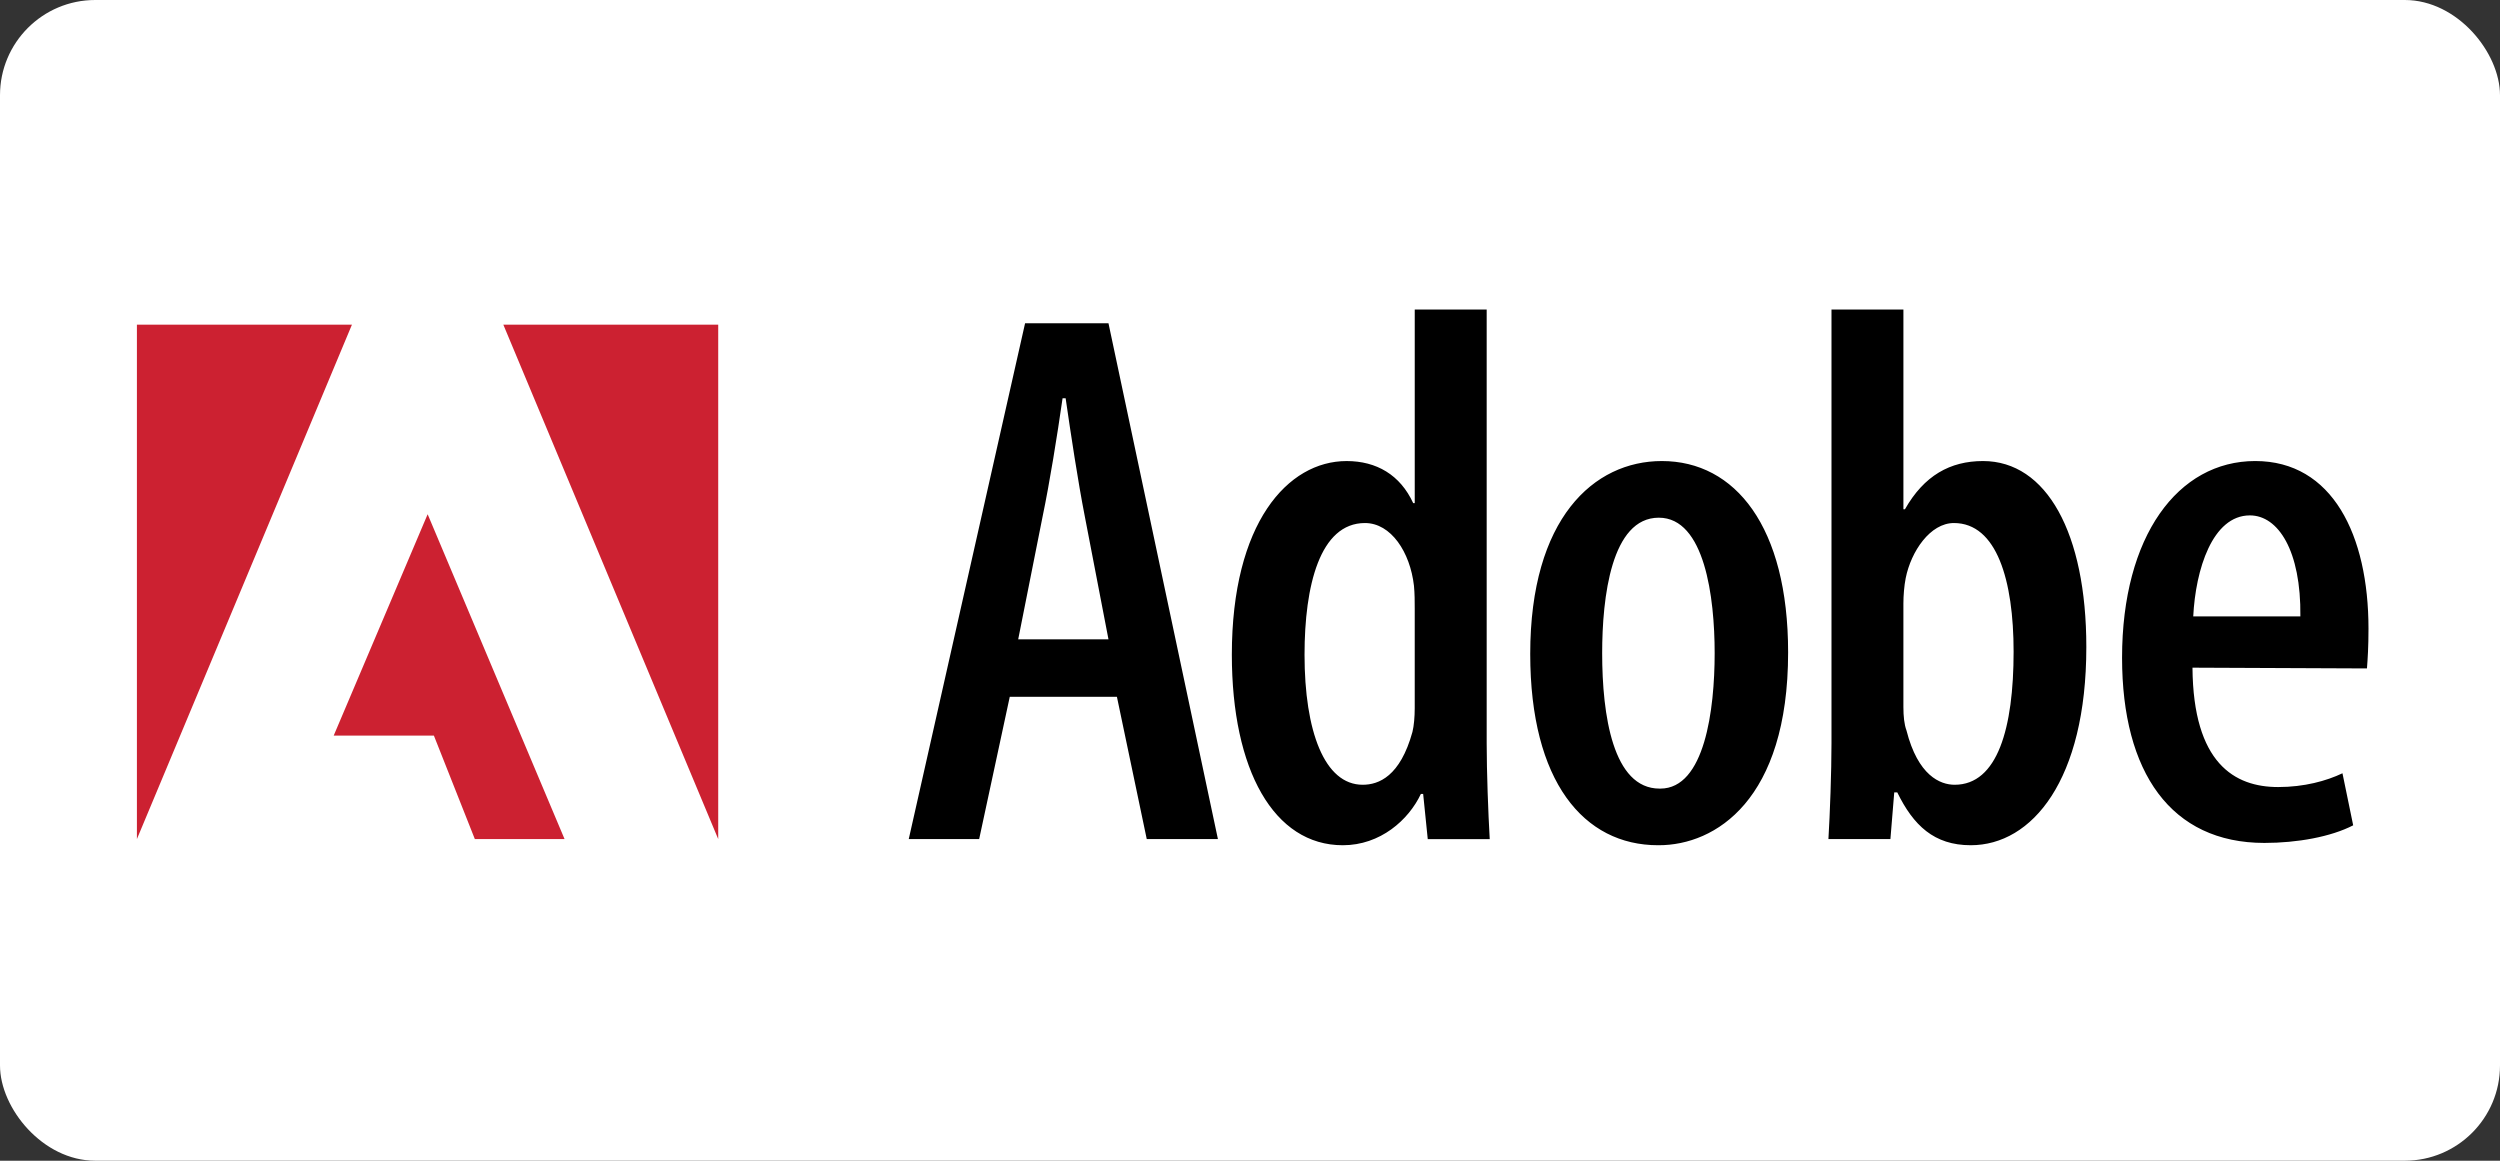
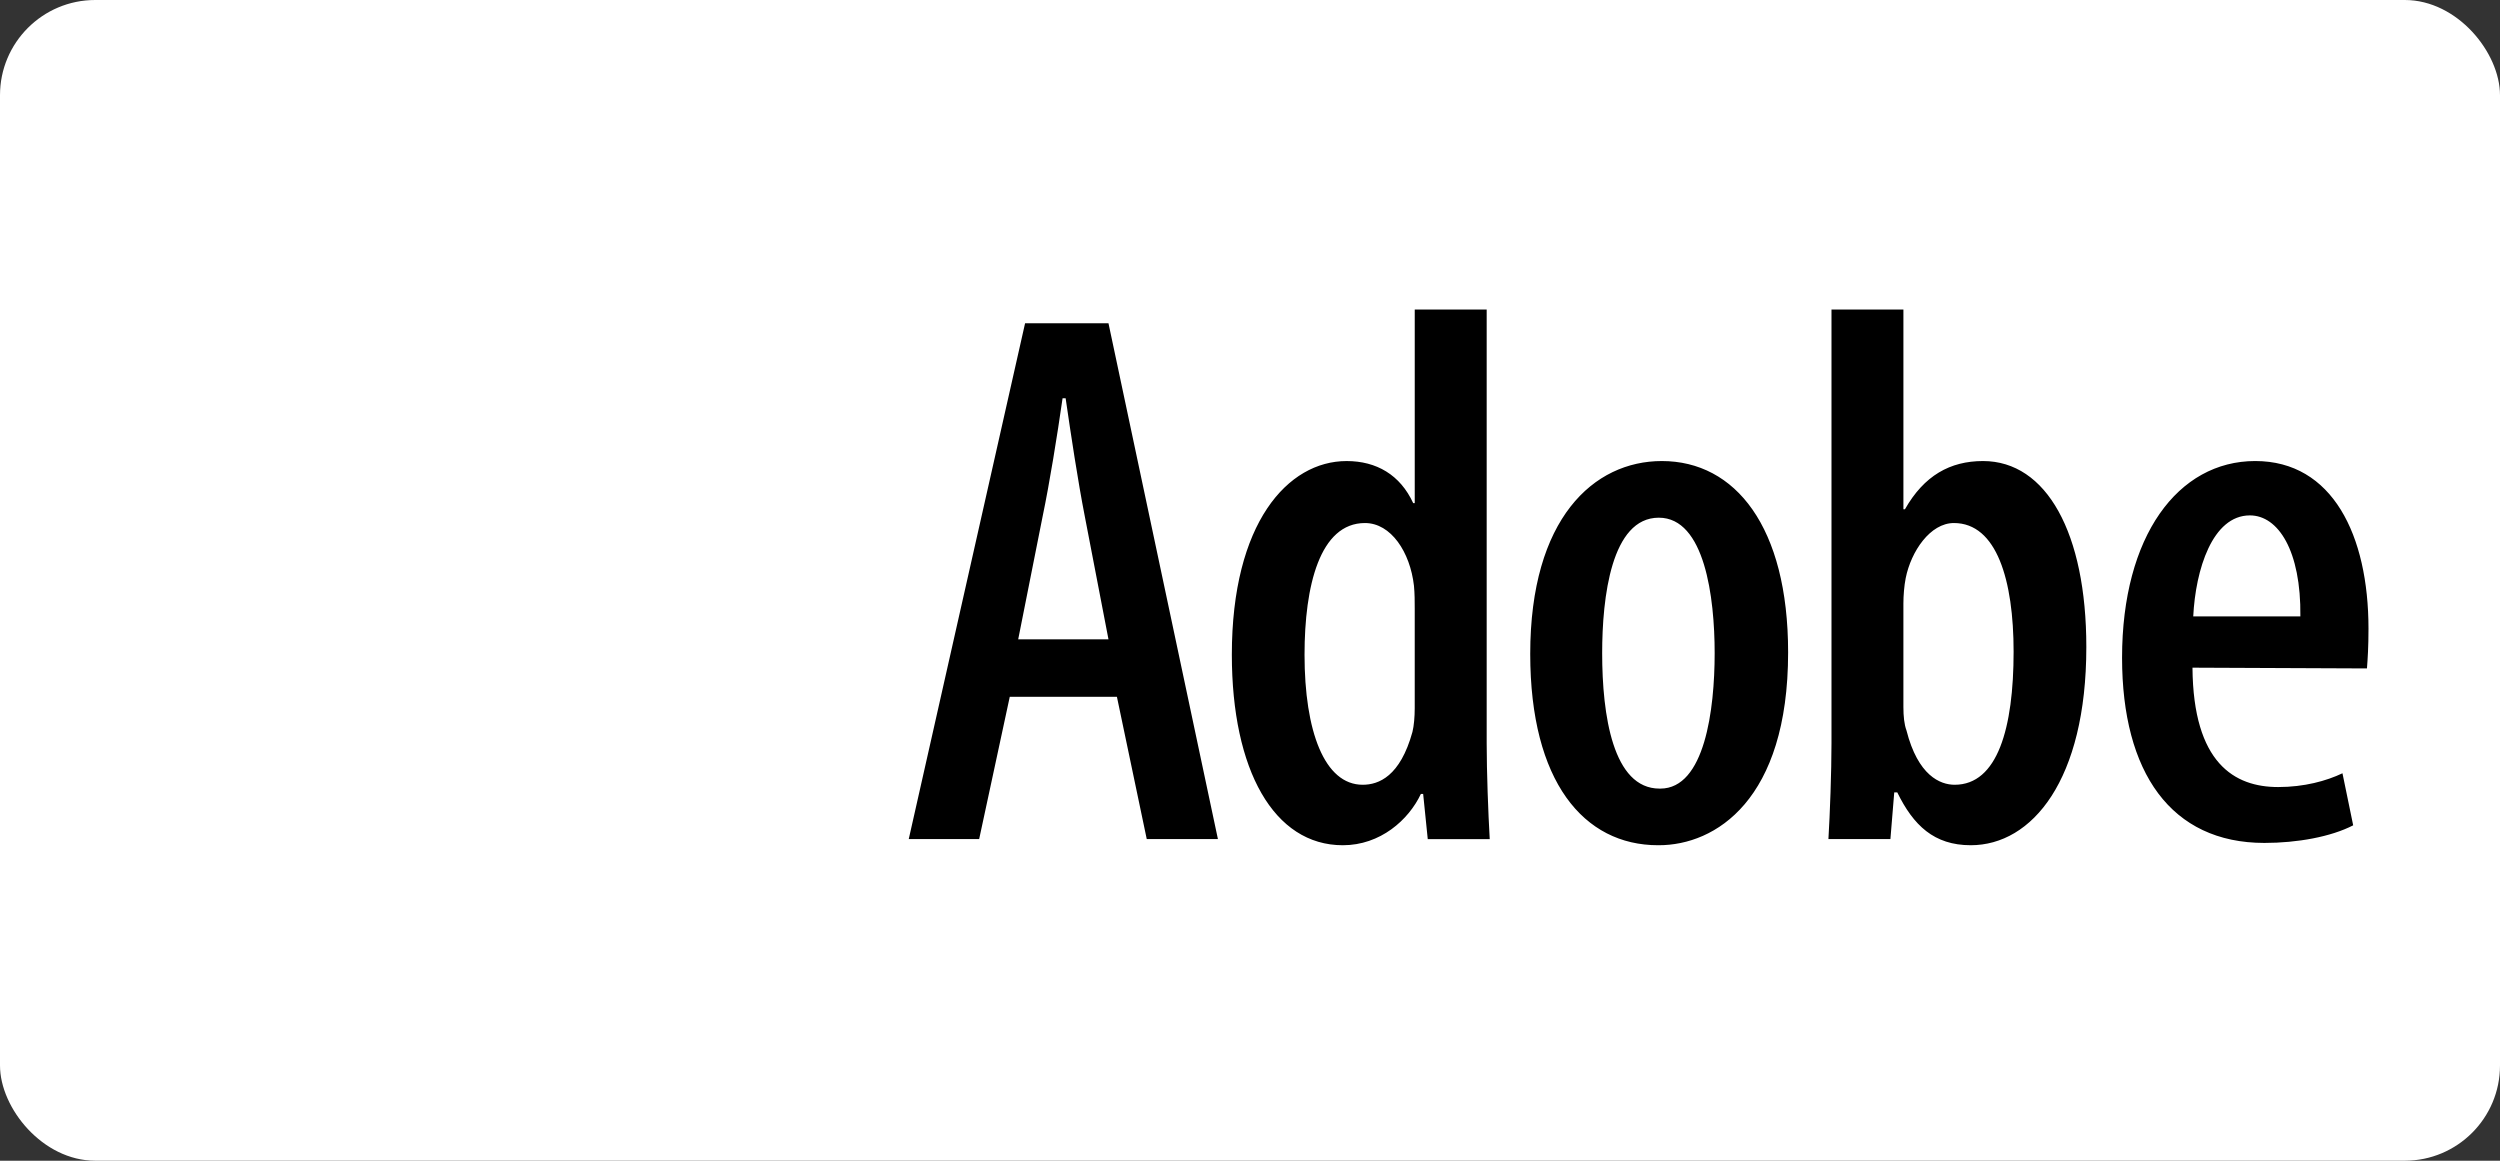
<svg xmlns="http://www.w3.org/2000/svg" width="420" height="195" viewBox="0 0 420 195" fill="none">
  <rect x="0" y="0" width="420" height="195" fill="#333333" stroke="none" />
  <rect width="420" height="195" rx="16" fill="white" />
  <path fill-rule="evenodd" clip-rule="evenodd" d="M169.641 117.057L164.498 140.967H152.669L172.213 54.312H186.225L204.611 140.967H192.654L187.64 117.057H169.641ZM186.225 107.413L182.239 86.711C181.082 80.796 179.925 73.086 179.027 66.912H178.511C177.613 73.213 176.323 81.182 175.17 86.711L171.056 107.413H186.225ZM249.762 52V124.897C249.762 129.657 250.02 136.6 250.275 140.969H239.862L239.091 133.386H238.705C236.648 137.755 231.891 142 225.593 142C214.021 142 206.949 129.398 206.949 109.987C206.949 87.872 216.333 77.458 226.235 77.458C231.248 77.458 235.234 79.774 237.419 84.529H237.676V52H249.762ZM237.674 102.27C237.674 101.115 237.674 99.701 237.546 98.411C236.903 92.756 233.688 87.87 229.319 87.87C221.731 87.87 219.162 98.411 219.162 109.985C219.162 122.842 222.505 131.84 228.933 131.84C231.633 131.84 235.231 130.426 237.289 122.971C237.546 121.942 237.674 120.397 237.674 118.987V102.27ZM278.55 141.998C266.081 141.998 257.078 131.326 257.078 109.859C257.078 87.099 267.748 77.456 279.191 77.456C291.534 77.456 300.404 88.513 300.404 109.599C300.404 134.414 288.189 141.998 278.677 141.998H278.55ZM278.934 132.485C286.389 132.485 288.063 119.242 288.063 109.73C288.063 100.342 286.391 86.972 278.679 86.972C270.705 86.972 269.164 100.342 269.164 109.73C269.164 120.142 270.964 132.485 278.807 132.485H278.934ZM307.69 52H319.773V85.556H320.031C323.245 79.901 327.616 77.456 333.145 77.456C343.815 77.456 350.503 89.542 350.503 108.699C350.503 131.069 341.374 141.998 331.088 141.998C324.916 141.998 321.445 138.653 318.743 133.124H318.233L317.588 140.967H307.175C307.432 136.726 307.69 129.655 307.69 124.895V52ZM319.773 118.852C319.773 120.271 319.902 121.685 320.288 122.712C322.214 130.3 325.945 131.84 328.386 131.84C335.586 131.84 338.286 122.328 338.286 109.471C338.286 97.513 335.46 87.87 328.257 87.87C324.271 87.87 321.057 92.627 320.157 97.127C319.9 98.413 319.771 100.087 319.771 101.37V118.852H319.773ZM368.336 112.169C368.465 128.24 375.405 132.224 382.734 132.224C387.106 132.224 390.834 131.198 393.534 129.91L395.334 138.653C391.606 140.581 385.949 141.612 380.42 141.612C364.736 141.612 356.507 129.783 356.507 110.497C356.507 90.054 365.891 77.454 378.877 77.454C391.863 77.454 397.906 89.925 397.906 105.613C397.906 108.697 397.775 110.628 397.649 112.297L368.336 112.169ZM386.463 103.556C386.591 92.499 382.734 86.587 377.979 86.587C371.677 86.587 368.848 95.715 368.465 103.556H386.463Z" fill="black" />
-   <path fill-rule="evenodd" clip-rule="evenodd" d="M84.559 54.543H120.661V140.966L84.559 54.543ZM59.127 54.543H23V140.966L59.127 54.543ZM71.845 86.393L94.847 140.966H79.774L72.895 123.585H56.059L71.845 86.393Z" fill="#CC2131" />
</svg>